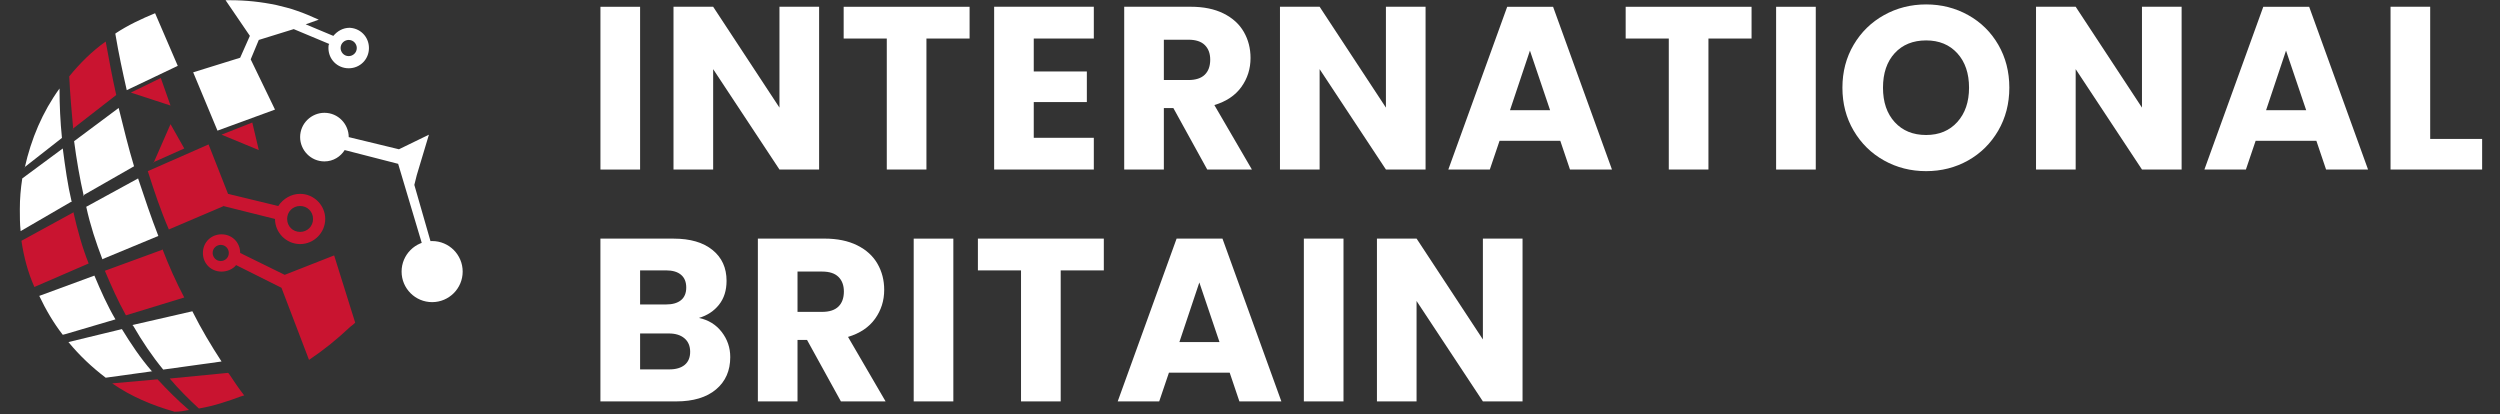
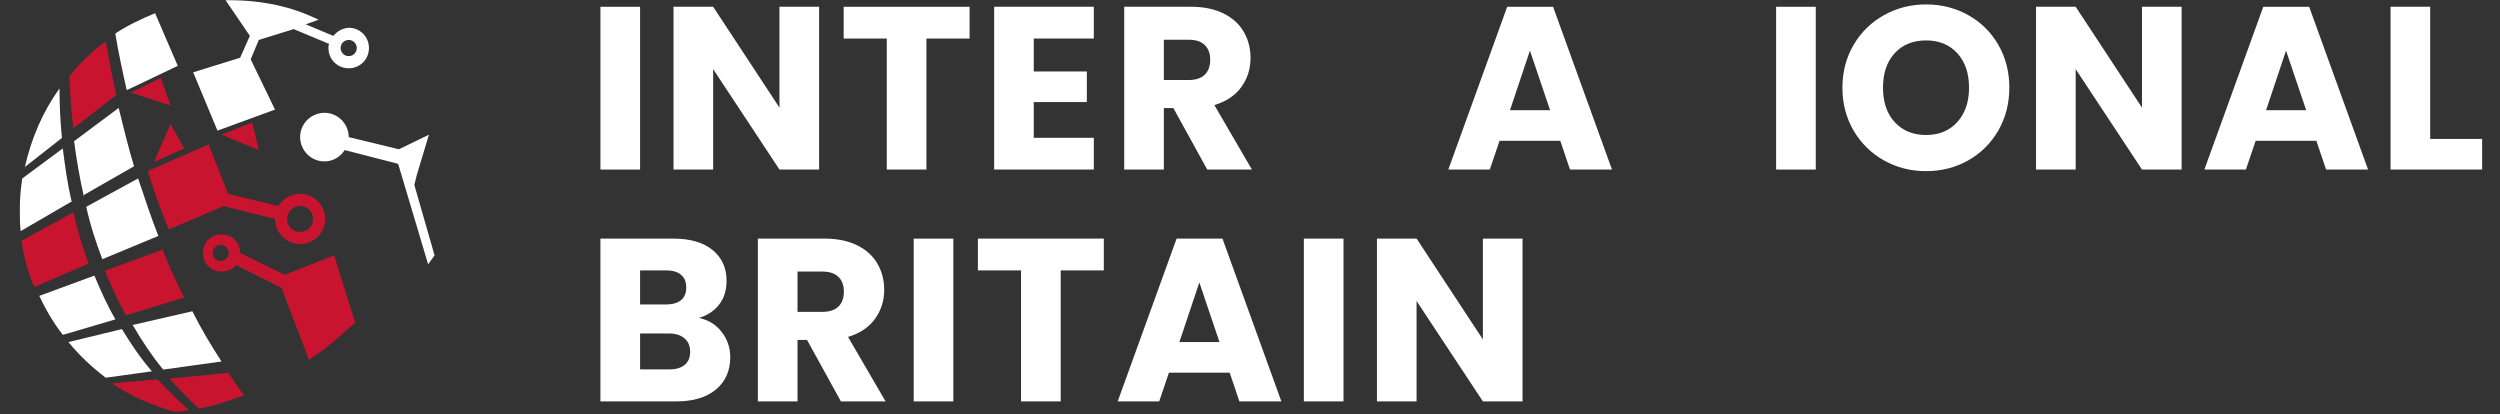
<svg xmlns="http://www.w3.org/2000/svg" version="1.1" id="Layer_1" x="0px" y="0px" viewBox="0 0 785 130" style="enable-background:new 0 0 785 130;" xml:space="preserve">
  <rect x="0" y="0" width="785" height="130" fill="#333333" stroke="none" />
  <style type="text/css">
	.st0{fill:#FFFFFF;}
	.st1{fill-rule:evenodd;clip-rule:evenodd;fill:#FFFFFF;}
	.st2{fill-rule:evenodd;clip-rule:evenodd;fill:#C91430;}
	.st3{fill-rule:evenodd;clip-rule:evenodd;fill:#FFFFFF;stroke:#FFFFFF;stroke-width:4.2;stroke-miterlimit:10;}
</style>
  <g>
    <g>
      <g>
        <path class="st0" d="M200.99,2.13v51.11h-12.45V2.13H200.99z" />
        <path class="st0" d="M257.2,53.23h-12.45l-20.82-31.52v31.52h-12.45V2.12h12.45l20.82,31.67V2.12h12.45V53.23z" />
        <path class="st0" d="M304.45,2.13v9.97H290.9v41.13h-12.45V12.1h-13.54V2.13H304.45z" />
        <path class="st0" d="M324.6,12.1v10.34h16.67v9.61H324.6v11.21h18.86v9.97h-31.3V2.12h31.3v9.97L324.6,12.1L324.6,12.1z" />
        <path class="st0" d="M379.07,53.23l-10.63-19.29h-2.99v19.29h-12.45V2.12h20.89c4.03,0,7.46,0.7,10.3,2.11s4.96,3.34,6.37,5.79     s2.11,5.18,2.11,8.19c0,3.4-0.96,6.43-2.88,9.1c-1.92,2.67-4.75,4.56-8.48,5.68l11.79,20.24H379.07z M365.45,25.13h7.72     c2.28,0,3.99-0.56,5.13-1.67c1.14-1.12,1.71-2.69,1.71-4.73c0-1.94-0.57-3.47-1.71-4.59c-1.14-1.12-2.85-1.67-5.13-1.67h-7.72     V25.13z" />
-         <path class="st0" d="M447.63,53.23h-12.45l-20.82-31.52v31.52h-12.45V2.12h12.45l20.82,31.67V2.12h12.45V53.23z" />
        <path class="st0" d="M489.93,44.21h-19.07l-3.06,9.03h-13.03l18.49-51.11h14.41l18.49,51.11h-13.18L489.93,44.21z M486.73,34.6     l-6.33-18.71l-6.26,18.71H486.73z" />
-         <path class="st0" d="M549.99,2.13v9.97h-13.54v41.13h-12.45V12.1h-13.54V2.13H549.99z" />
        <path class="st0" d="M570.15,2.13v51.11H557.7V2.13H570.15z" />
        <path class="st0" d="M591.59,50.39c-4-2.23-7.18-5.35-9.54-9.36c-2.36-4-3.53-8.5-3.53-13.5s1.18-9.49,3.53-13.47     c2.35-3.98,5.53-7.09,9.54-9.32S600,1.39,604.8,1.39c4.8,0,9.21,1.12,13.21,3.35s7.16,5.34,9.46,9.32     c2.3,3.98,3.46,8.47,3.46,13.47s-1.17,9.5-3.49,13.5c-2.33,4-5.49,7.12-9.46,9.36c-3.98,2.23-8.37,3.35-13.18,3.35     C600.01,53.74,595.6,52.63,591.59,50.39z M614.6,38.31c2.45-2.72,3.68-6.31,3.68-10.77c0-4.51-1.23-8.12-3.68-10.81     s-5.71-4.04-9.79-4.04c-4.13,0-7.42,1.34-9.87,4c-2.45,2.67-3.68,6.29-3.68,10.85c0,4.51,1.22,8.12,3.68,10.81     c2.45,2.69,5.74,4.04,9.87,4.04C608.89,42.38,612.15,41.03,614.6,38.31z" />
        <path class="st0" d="M685.03,53.23h-12.45l-20.82-31.52v31.52h-12.45V2.12h12.45l20.82,31.67V2.12h12.45V53.23z" />
        <path class="st0" d="M727.34,44.21h-19.07l-3.06,9.03h-13.03l18.49-51.11h14.41l18.49,51.11h-13.18L727.34,44.21z M724.14,34.6     l-6.33-18.71l-6.26,18.71H724.14z" />
        <path class="st0" d="M763.08,43.62h16.31v9.61h-28.76V2.12h12.45V43.62z" />
        <path class="st0" d="M226.61,104.23c1.79,2.31,2.69,4.94,2.69,7.9c0,4.27-1.49,7.66-4.48,10.16c-2.98,2.5-7.15,3.75-12.48,3.75     h-23.81V74.93h23.02c5.19,0,9.26,1.19,12.19,3.57c2.94,2.38,4.4,5.61,4.4,9.68c0,3.01-0.79,5.51-2.37,7.5s-3.68,3.37-6.3,4.15     C222.44,100.46,224.82,101.92,226.61,104.23z M200.99,95.6h8.15c2.04,0,3.6-0.45,4.7-1.35c1.09-0.9,1.64-2.22,1.64-3.97     s-0.54-3.08-1.64-4c-1.09-0.92-2.66-1.38-4.7-1.38h-8.15V95.6z M215,114.57c1.14-0.95,1.71-2.32,1.71-4.11s-0.59-3.2-1.78-4.22     s-2.83-1.53-4.91-1.53h-9.03v11.28h9.17C212.25,115.99,213.86,115.51,215,114.57z" />
        <path class="st0" d="M264.04,126.03l-10.63-19.29h-2.99v19.29h-12.45V74.92h20.89c4.03,0,7.46,0.7,10.3,2.11s4.96,3.34,6.37,5.79     s2.11,5.18,2.11,8.19c0,3.4-0.96,6.43-2.88,9.1c-1.92,2.67-4.75,4.56-8.48,5.68l11.79,20.24H264.04z M250.42,97.93h7.72     c2.28,0,3.99-0.56,5.13-1.67c1.14-1.12,1.71-2.69,1.71-4.73c0-1.94-0.57-3.47-1.71-4.59c-1.14-1.12-2.85-1.67-5.13-1.67h-7.72     V97.93z" />
        <path class="st0" d="M299.35,74.93v51.11h-12.45V74.93H299.35z" />
        <path class="st0" d="M346.6,74.93v9.97h-13.54v41.13H320.6V84.9h-13.54v-9.97L346.6,74.93L346.6,74.93z" />
        <path class="st0" d="M386.12,117.01h-19.07l-3.06,9.03h-13.03l18.49-51.11h14.41l18.49,51.11h-13.18L386.12,117.01z      M382.92,107.4l-6.33-18.71l-6.26,18.71L382.92,107.4L382.92,107.4z" />
        <path class="st0" d="M421.86,74.93v51.11h-12.45V74.93H421.86z" />
        <path class="st0" d="M478.07,126.03h-12.45l-20.82-31.52v31.52h-12.44V74.92h12.45l20.82,31.67V74.92h12.45v51.11H478.07z" />
      </g>
    </g>
    <g>
      <g>
        <g>
          <g>
            <path class="st1" d="M136.46,80.19l-6.36-22.13l0.76-3.05l3.82-12.72l-9.41,4.58l-15.77-3.82c0-4.07-3.31-7.63-7.63-7.63       c-4.07,0-7.63,3.31-7.63,7.63c0,4.07,3.31,7.63,7.63,7.63c2.8,0,5.09-1.53,6.36-3.56l16.79,4.32l9.41,31.54 M139,84.01       c0,0,0,0-0.26,0C138.74,84.01,138.74,84.01,139,84.01L139,84.01z M138.74,84.01c0,0,0,0-0.25,0       C138.49,84.01,138.49,84.01,138.74,84.01L138.74,84.01z M138.49,84.01c0,0,0,0-0.26,0C138.24,84.01,138.24,84.01,138.49,84.01       L138.49,84.01z M138.24,84.01c0,0,0,0-0.25,0C137.98,84.01,137.98,84.01,138.24,84.01L138.24,84.01z M137.98,84.01       c0,0,0,0-0.26,0H137.98L137.98,84.01z M137.73,84.01c0,0,0,0-0.25,0C137.47,84.01,137.47,84.01,137.73,84.01L137.73,84.01z        M137.47,84.01c0,0,0,0-0.26,0C137.22,84.01,137.22,84.01,137.47,84.01L137.47,84.01z M137.22,84.01c0,0,0,0-0.25,0       C136.96,84.01,136.96,84.01,137.22,84.01L137.22,84.01z M136.96,84.01c0,0,0,0-0.26,0C136.71,84.01,136.71,84.01,136.96,84.01       L136.96,84.01z M136.71,84.01c0,0,0,0-0.25,0H136.71L136.71,84.01z" />
          </g>
        </g>
        <path class="st1" d="M47.69,116.57c-3.56-4.07-6.61-8.65-9.41-13.23l-16.79,4.07c3.56,4.32,7.38,7.89,11.7,11.19l14.75-2.04     h-0.25V116.57z M109.49,12.54c1.53,0,2.54,1.27,2.54,2.54c0,1.53-1.27,2.54-2.54,2.54c-1.53,0-2.54-1.27-2.54-2.54     C106.95,13.55,108.22,12.54,109.49,12.54L109.49,12.54z M109.49,8.72c3.56,0,6.36,2.8,6.36,6.36s-2.8,6.36-6.36,6.36     s-6.36-2.8-6.36-6.36c0-0.51,0-1.02,0.26-1.27L92.23,9.14l-10.97,3.4l-2.54,6.1l7.63,15.77l-18.06,6.61l-7.63-18.31l14.75-4.58     l3.05-6.87L70.83,0.07c0.51,0,1.02,0,1.53,0c4.83,0,9.67,0.51,14.5,1.53c2.04,0.51,4.32,1.02,6.36,1.78     c2.29,0.76,4.58,1.78,6.87,2.8c-0.76,0.25-3.33,1.2-4.1,1.46l8.68,3.63c1.27-1.53,3.05-2.54,5.09-2.54h-0.27V8.72z M36.24,10.76     c1.02,6.1,2.29,11.95,3.56,17.55l16.02-7.63L48.7,4.15c-4.32,1.78-8.65,3.82-12.46,6.36V10.76L36.24,10.76z M7.75,52.47     l11.7-9.16c-0.51-5.09-0.76-10.17-0.76-15.52c-5.34,7.38-8.9,15.77-10.94,24.93L7.75,52.47L7.75,52.47z M22.51,63.41     c-1.27-5.34-2.04-10.94-2.8-16.79L6.99,56.03c-0.51,3.31-0.76,6.36-0.76,9.67c0,2.29,0,4.58,0.25,6.87l15.77-9.16L22.51,63.41     L22.51,63.41z M26.07,61.37l16.02-9.16C40.31,46.36,38.78,40,37.26,33.9L23.27,44.33c0.76,5.85,1.78,11.7,3.05,17.3L26.07,61.37     L26.07,61.37z M31.92,81.47l17.8-7.38c-2.29-5.85-4.32-11.95-6.36-18.06l-16.28,8.9c1.27,5.85,3.05,11.19,5.09,16.53h-0.25V81.47     z M12.33,92.91c2.04,4.32,4.58,8.65,7.38,12.21l1.02-0.26l15.52-4.58c-2.54-4.32-4.58-8.9-6.61-13.74L12.33,92.91L12.33,92.91z      M41.84,102.32c2.8,4.83,5.85,9.41,9.41,13.73l18.31-2.54c-3.31-5.09-6.36-10.17-9.16-15.77l-18.82,4.32L41.84,102.32     L41.84,102.32z" />
        <path class="st2" d="M22.76,40.51L36.5,29.83c-1.27-5.6-2.29-11.19-3.31-16.79c-4.32,3.05-8.14,6.87-11.45,10.94     c0.26,5.6,0.76,11.19,1.27,16.79L22.76,40.51L22.76,40.51z M89.4,86.3l-13.99-6.87c0-3.31-2.54-5.85-5.85-5.85     s-5.85,2.54-5.85,5.85c0,3.31,2.54,5.85,5.85,5.85c1.78,0,3.56-0.76,4.58-2.04l14.24,7.12L97.03,113     c4.58-3.05,8.65-6.36,12.72-10.17c0.51-0.51,0.93-0.64,1.78-1.52l-6.61-21.11L89.4,86.3z M70.07,64.68l16.28,4.07     c0,4.32,3.56,7.89,7.89,7.89s7.88-3.56,7.88-7.89c0-4.32-3.56-7.88-7.88-7.88c-2.8,0-5.34,1.53-6.87,3.82L71.6,60.87l-6.11-15.52     l-19.08,8.39c2.04,6.36,4.07,12.46,6.61,18.31l17.3-7.38l0,0h-0.25V64.68z M94.23,72.82c-2.29,0-4.07-1.78-4.07-4.07     c0-2.29,1.78-4.07,4.07-4.07s4.07,1.78,4.07,4.07S96.52,72.82,94.23,72.82L94.23,72.82z M69.31,76.89c1.53,0,2.54,1.27,2.54,2.54     c0,1.53-1.27,2.54-2.54,2.54c-1.52,0-2.54-1.27-2.54-2.54C66.76,77.9,68.03,76.89,69.31,76.89L69.31,76.89z M59.39,128.78     c-3.56-3.05-6.87-6.36-9.92-9.67l-14.24,1.27c5.85,4.07,12.46,6.87,19.59,8.9c1.52,0,3.05-0.25,4.32-0.51h0.25V128.78z      M71.6,117.08l-18.31,1.78c2.8,3.31,5.85,6.36,9.16,9.41c4.58-0.76,9.16-2.29,13.23-3.82c0.26,0,0.51-0.26,1.02-0.26     c-1.78-2.29-3.31-4.58-4.83-6.87L71.6,117.08L71.6,117.08z M53.54,33.14l-3.05-8.65l-9.41,4.58L53.54,33.14L53.54,33.14z      M69.56,42.29l11.7,4.83l-2.04-8.65L69.56,42.29L69.56,42.29L69.56,42.29z M48.19,50.94l9.67-4.32l-4.32-7.63L48.2,51.2     L48.19,50.94L48.19,50.94z M50.99,78.41l-18.06,6.61c2.04,4.83,4.07,9.41,6.61,13.99l18.31-5.6c-2.54-4.83-4.83-9.92-6.87-15.26     v0.26H50.99z M23.01,66.71l-16.28,8.9c0.76,5.09,2.03,9.92,4.07,14.5l17.04-7.38c-2.04-5.09-3.56-10.68-4.83-16.28V66.71     L23.01,66.71z" />
      </g>
-       <circle class="st3" cx="135.69" cy="85.28" r="7.49" />
    </g>
  </g>
  <path class="st1" d="M101.74,47.33c-2.29,0-4.07-1.78-4.07-4.07c0-2.29,1.78-4.07,4.07-4.07c2.29,0,4.07,1.78,4.07,4.07  C105.81,45.55,104.03,47.33,101.74,47.33L101.74,47.33z" />
</svg>